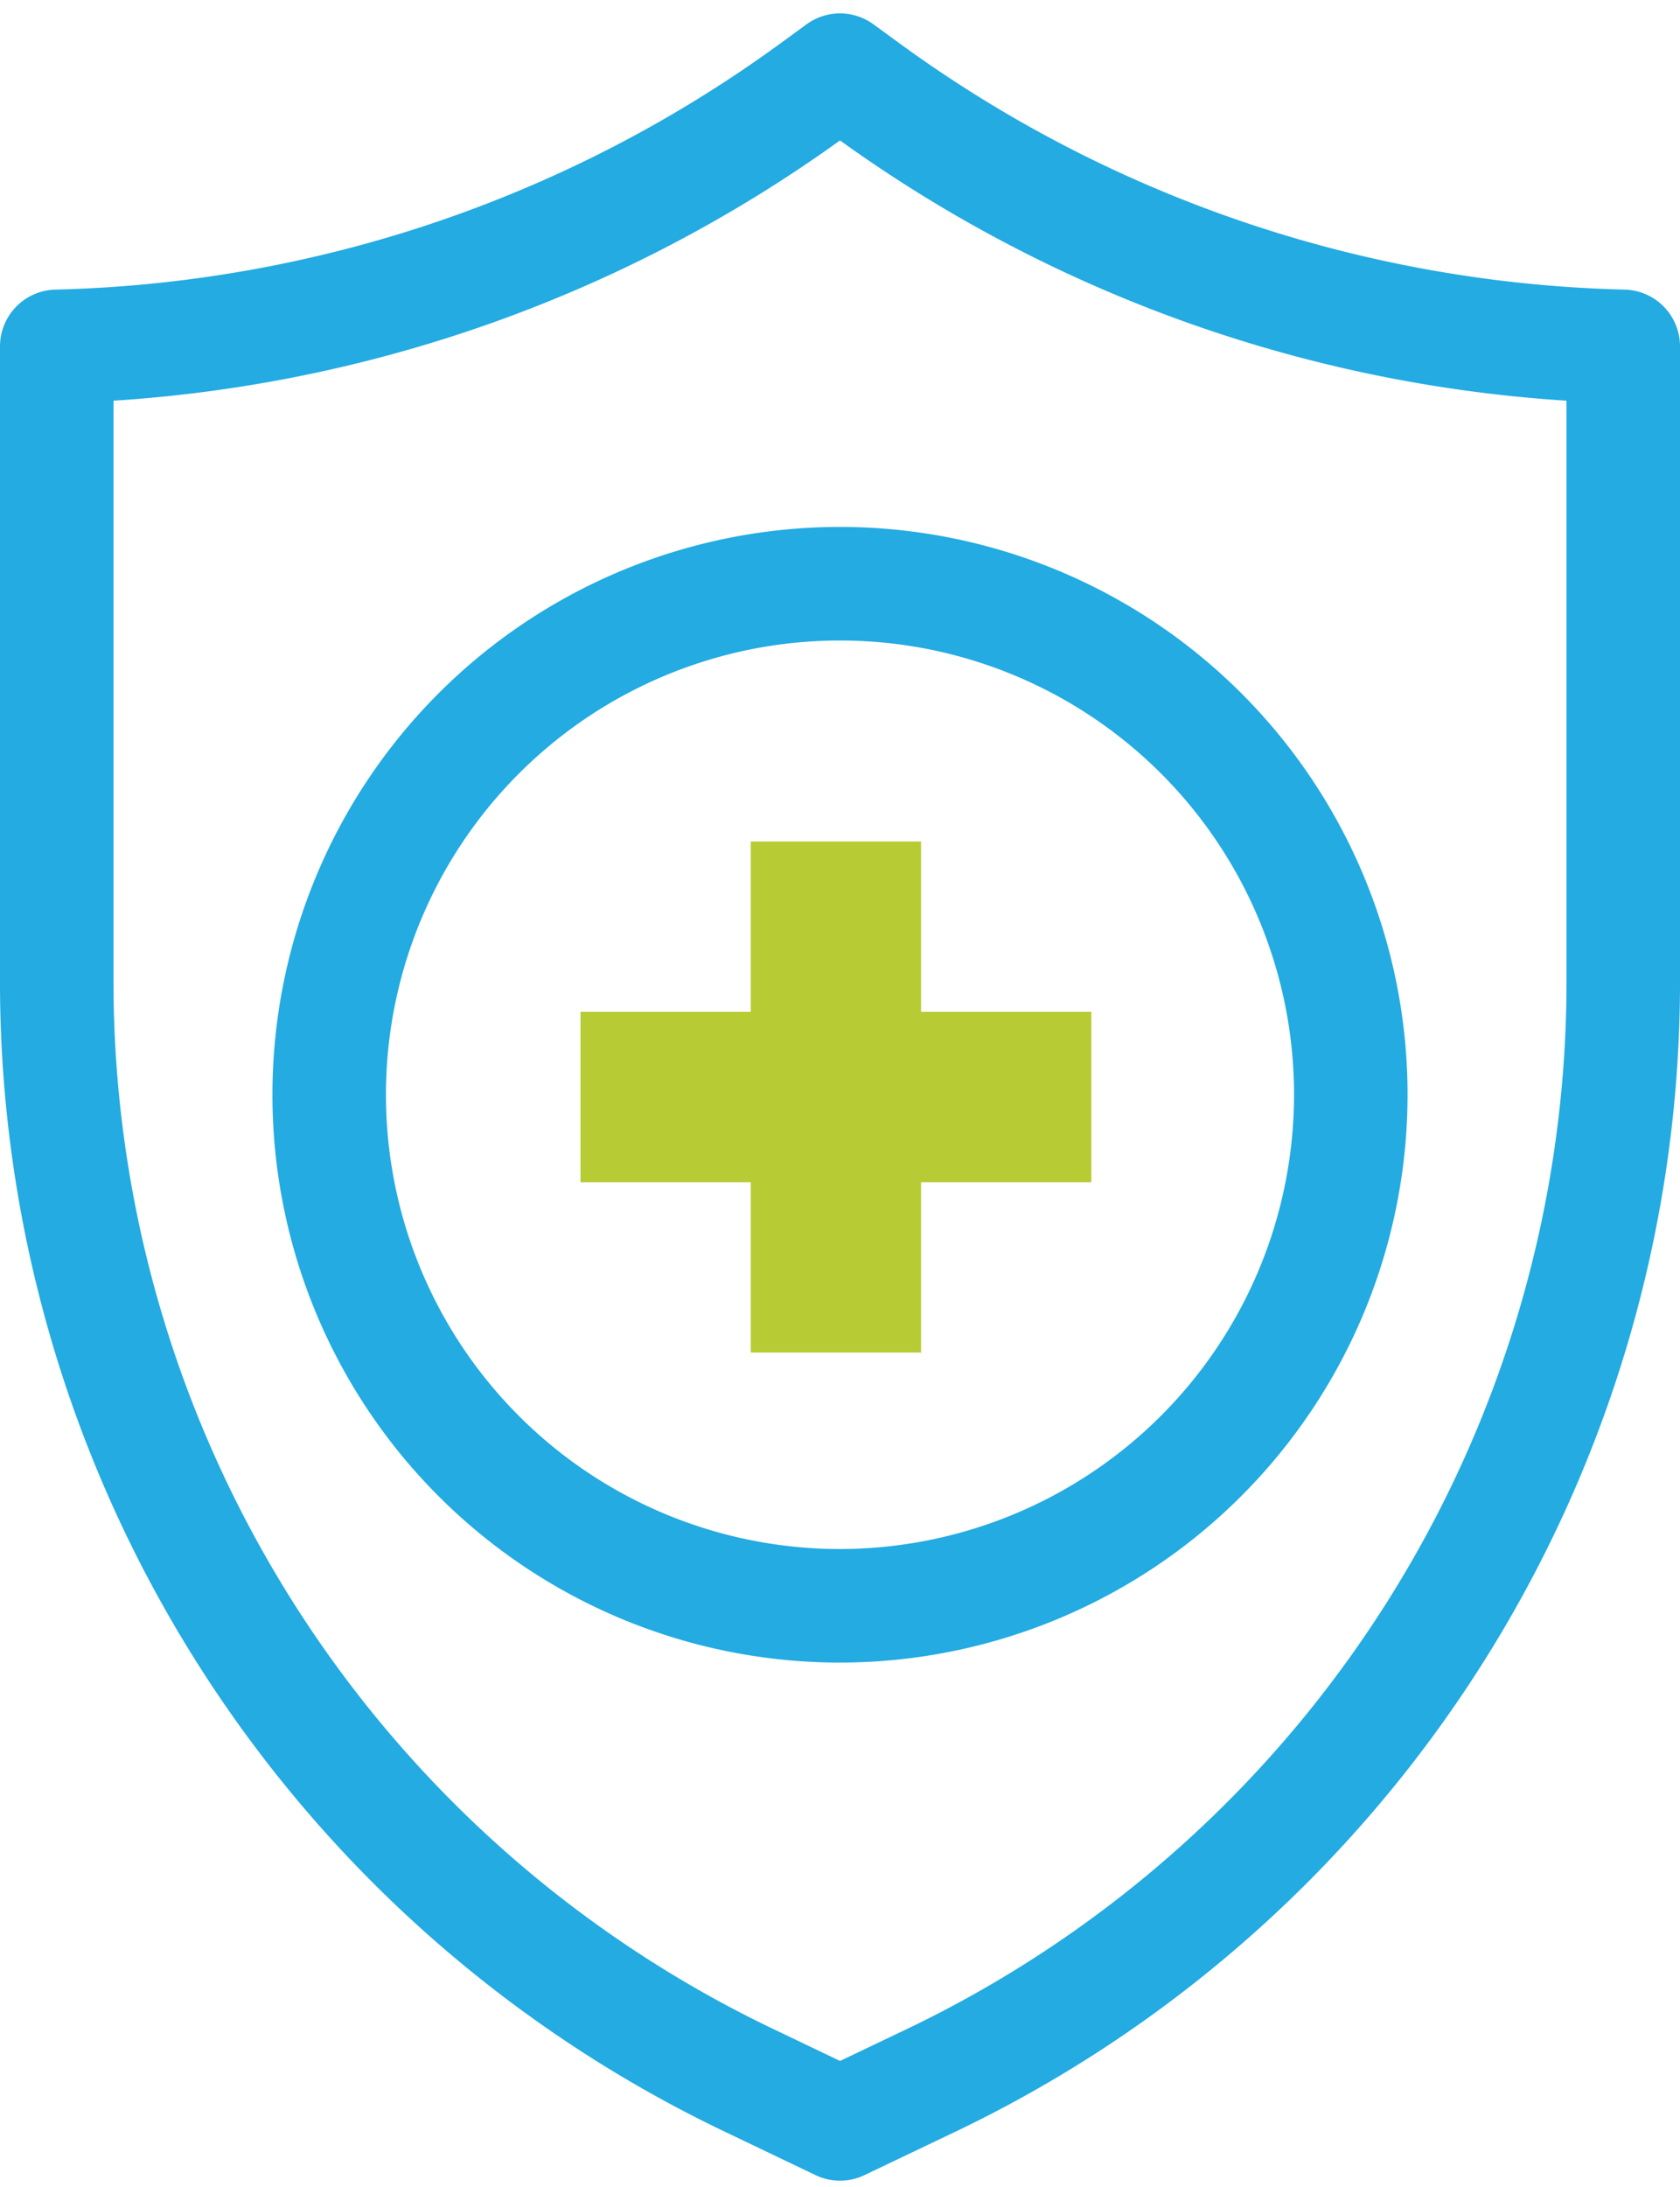
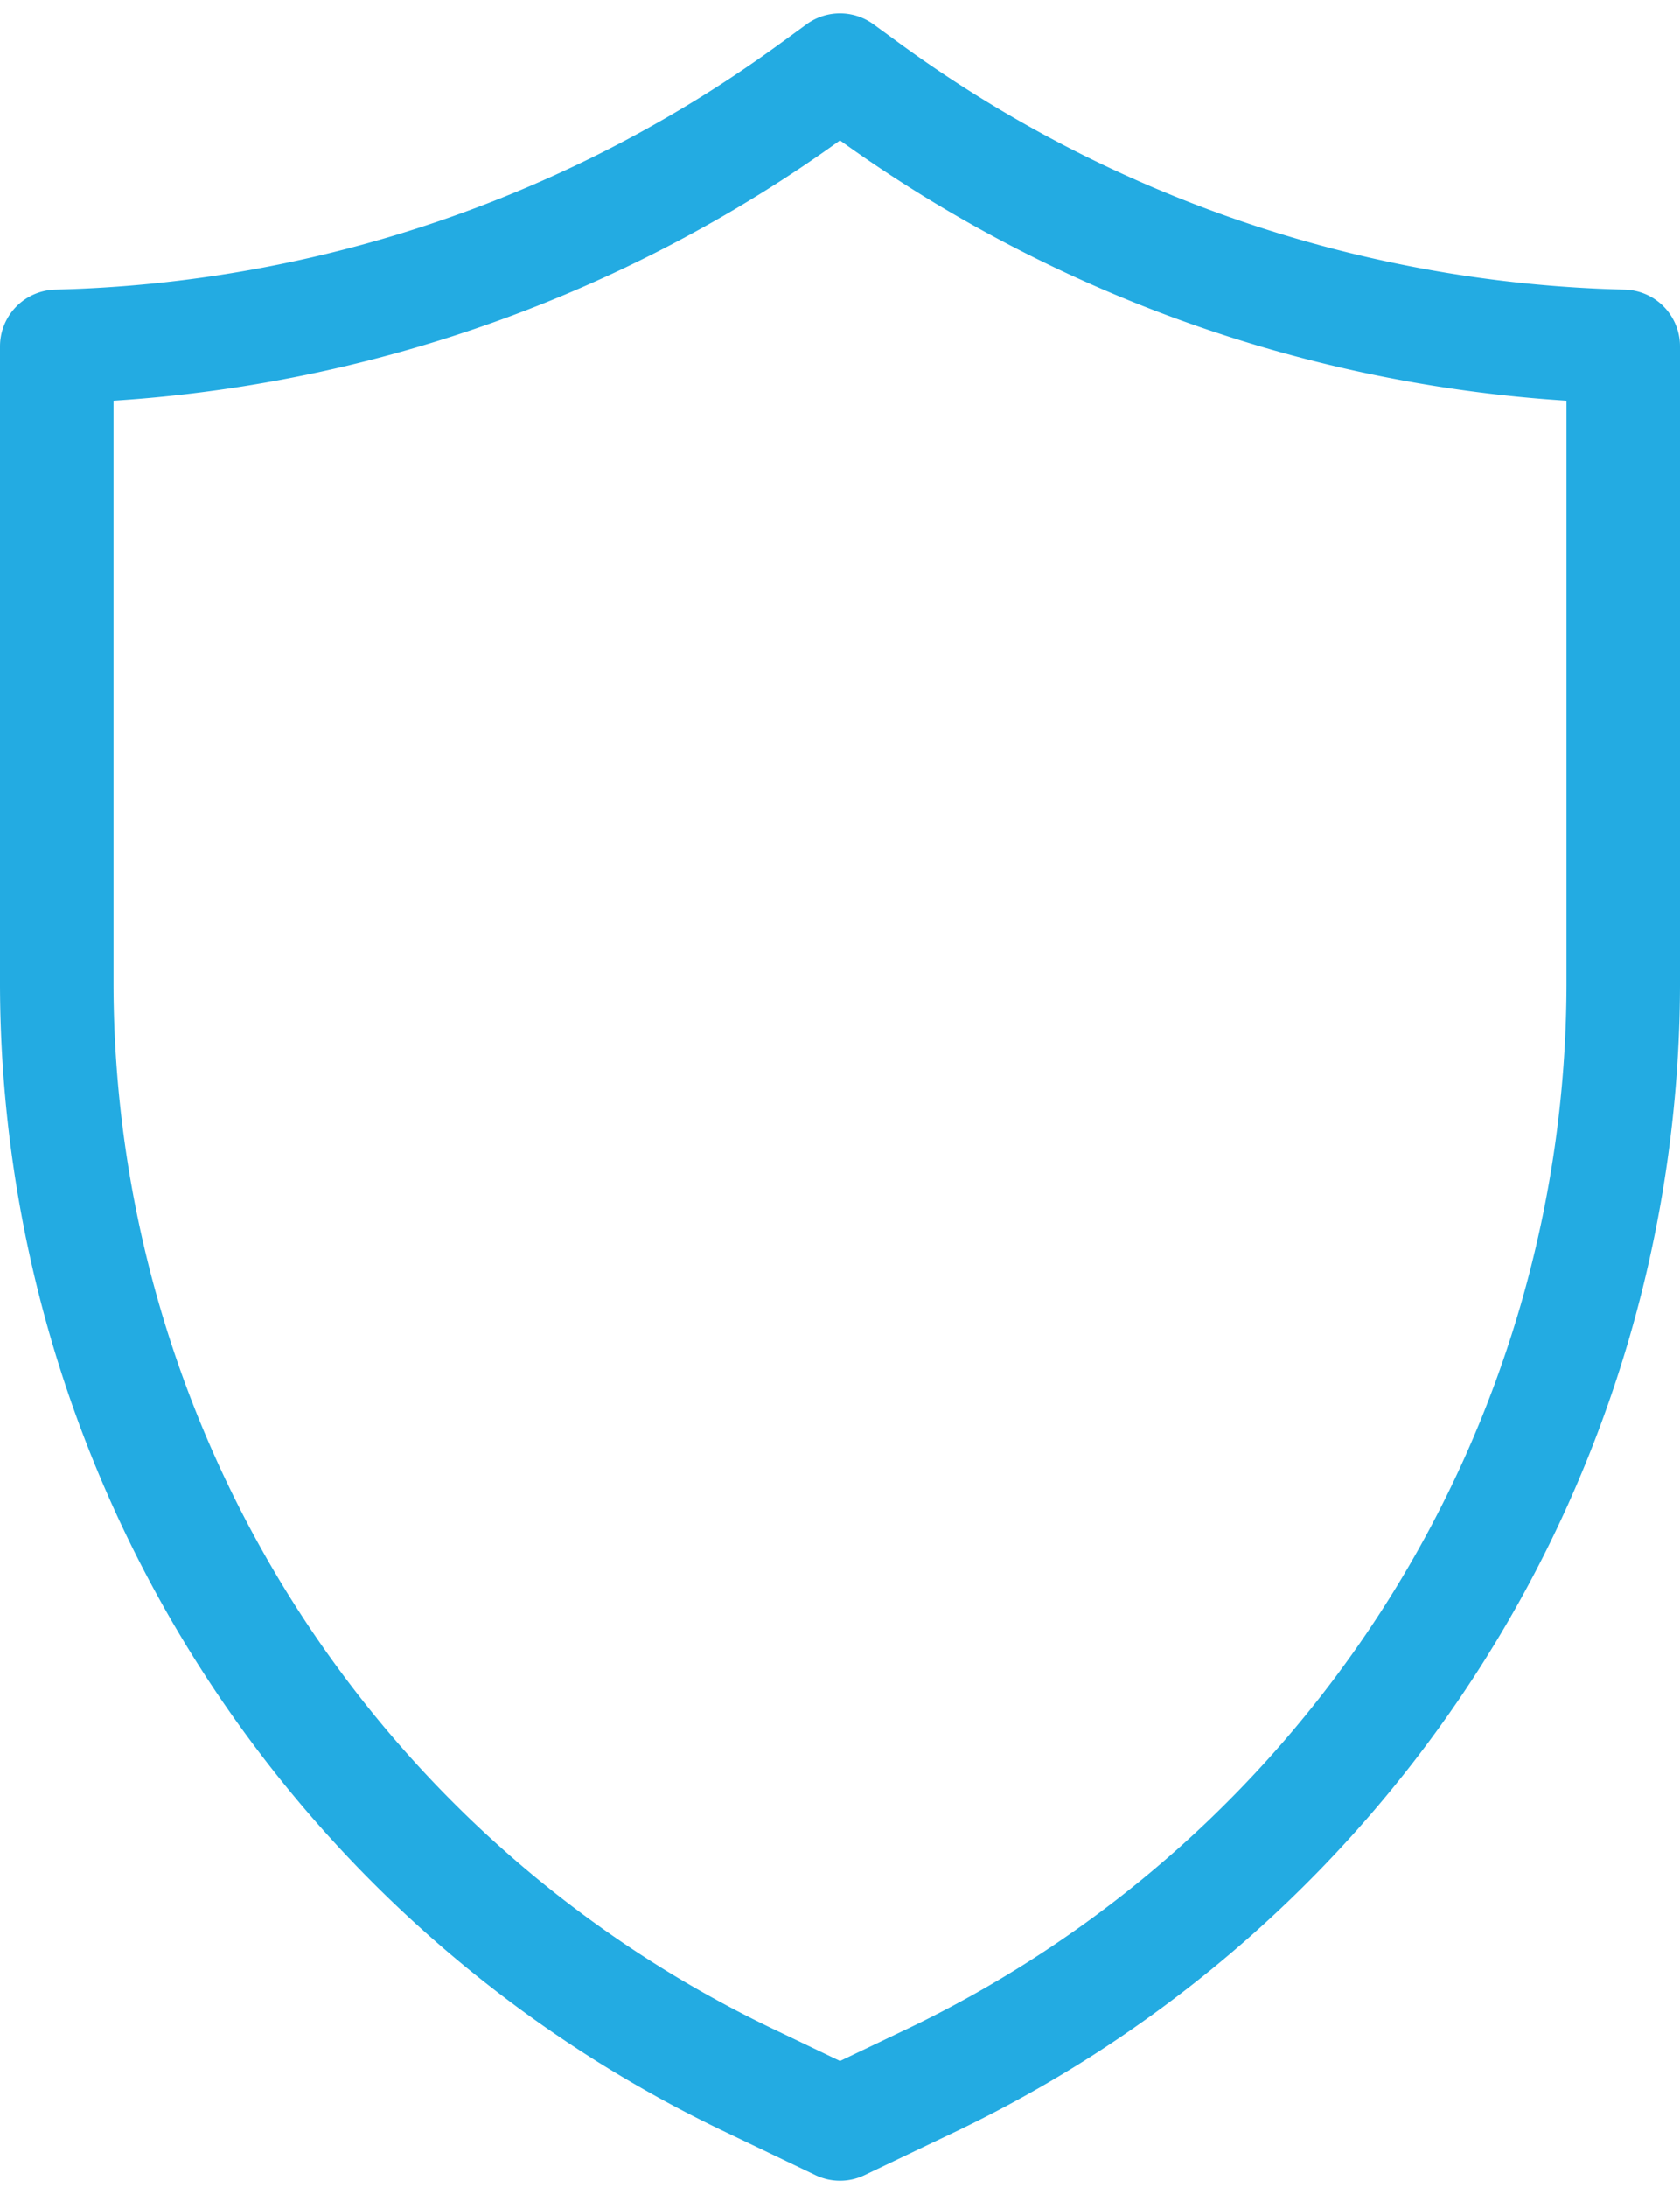
<svg xmlns="http://www.w3.org/2000/svg" viewBox="0 0 74 96.28">
-   <path d="M38.11,3.9,37,3.09l-1.11.81A59,59,0,0,1,2.5,15.25V43.4A53.59,53.59,0,0,0,32.82,91.51l4.18,2,4.19-2A53.6,53.6,0,0,0,71.5,43.4V15.25A59,59,0,0,1,38.11,3.9ZM37,70.7A22.5,22.5,0,1,1,59.5,48.2,22.52,22.52,0,0,1,37,70.7Z" fill="none" stroke="#23abe2" stroke-linejoin="round" stroke-width="5" />
-   <line x1="25.57" y1="48.3" x2="48.07" y2="48.3" fill="none" stroke="#b7cb34" stroke-miterlimit="10" stroke-width="7.5" />
-   <line x1="36.82" y1="37.05" x2="36.82" y2="59.55" fill="none" stroke="#b7cb34" stroke-miterlimit="10" stroke-width="7.5" />
+   <path d="M38.11,3.9,37,3.09l-1.11.81A59,59,0,0,1,2.5,15.25V43.4A53.59,53.59,0,0,0,32.82,91.51l4.18,2,4.19-2A53.6,53.6,0,0,0,71.5,43.4V15.25A59,59,0,0,1,38.11,3.9ZM37,70.7Z" fill="none" stroke="#23abe2" stroke-linejoin="round" stroke-width="5" />
</svg>